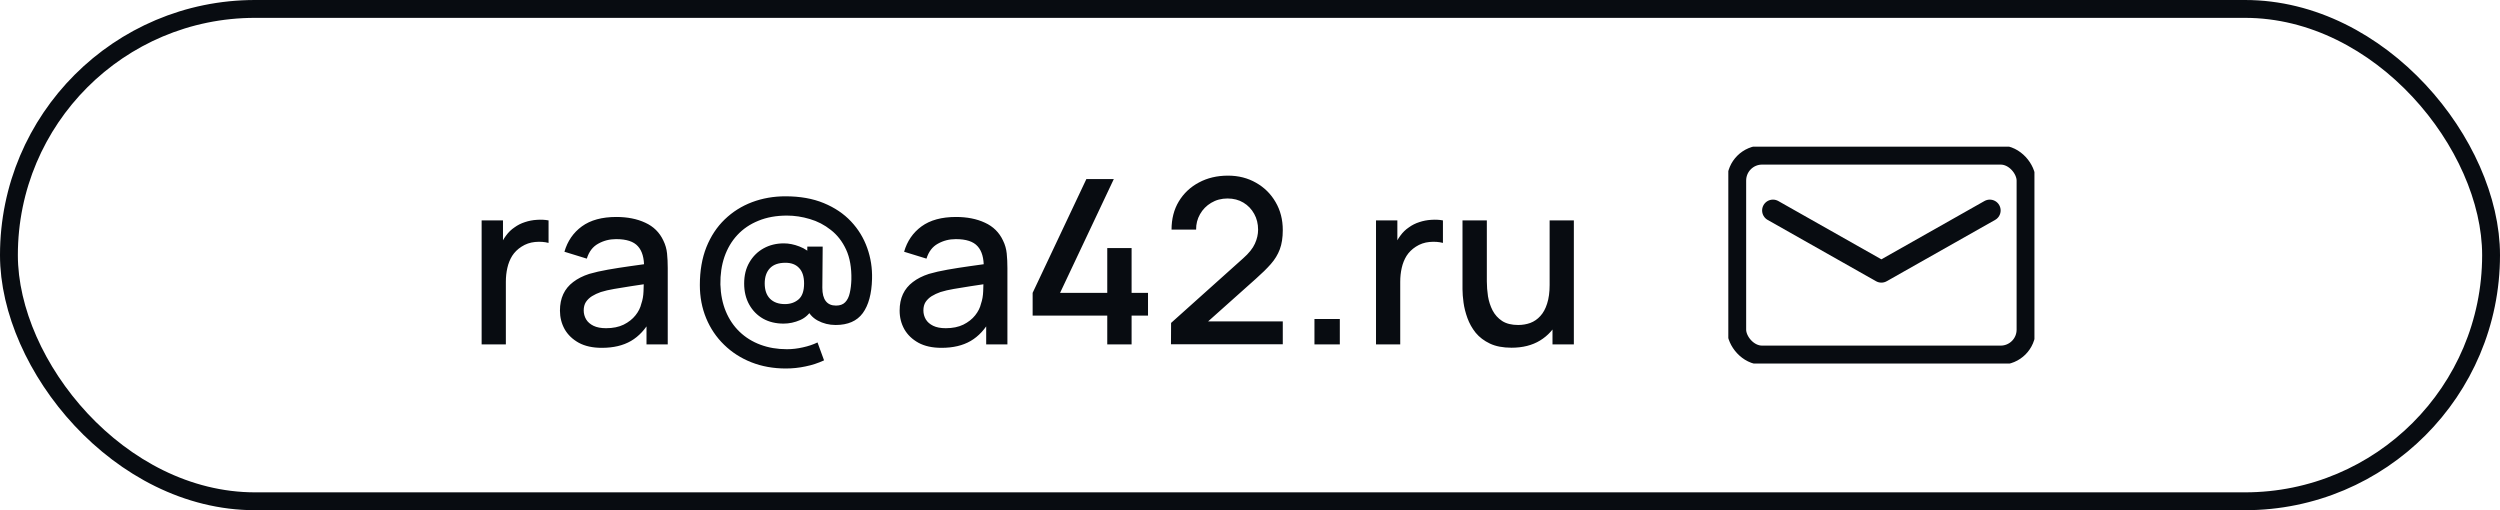
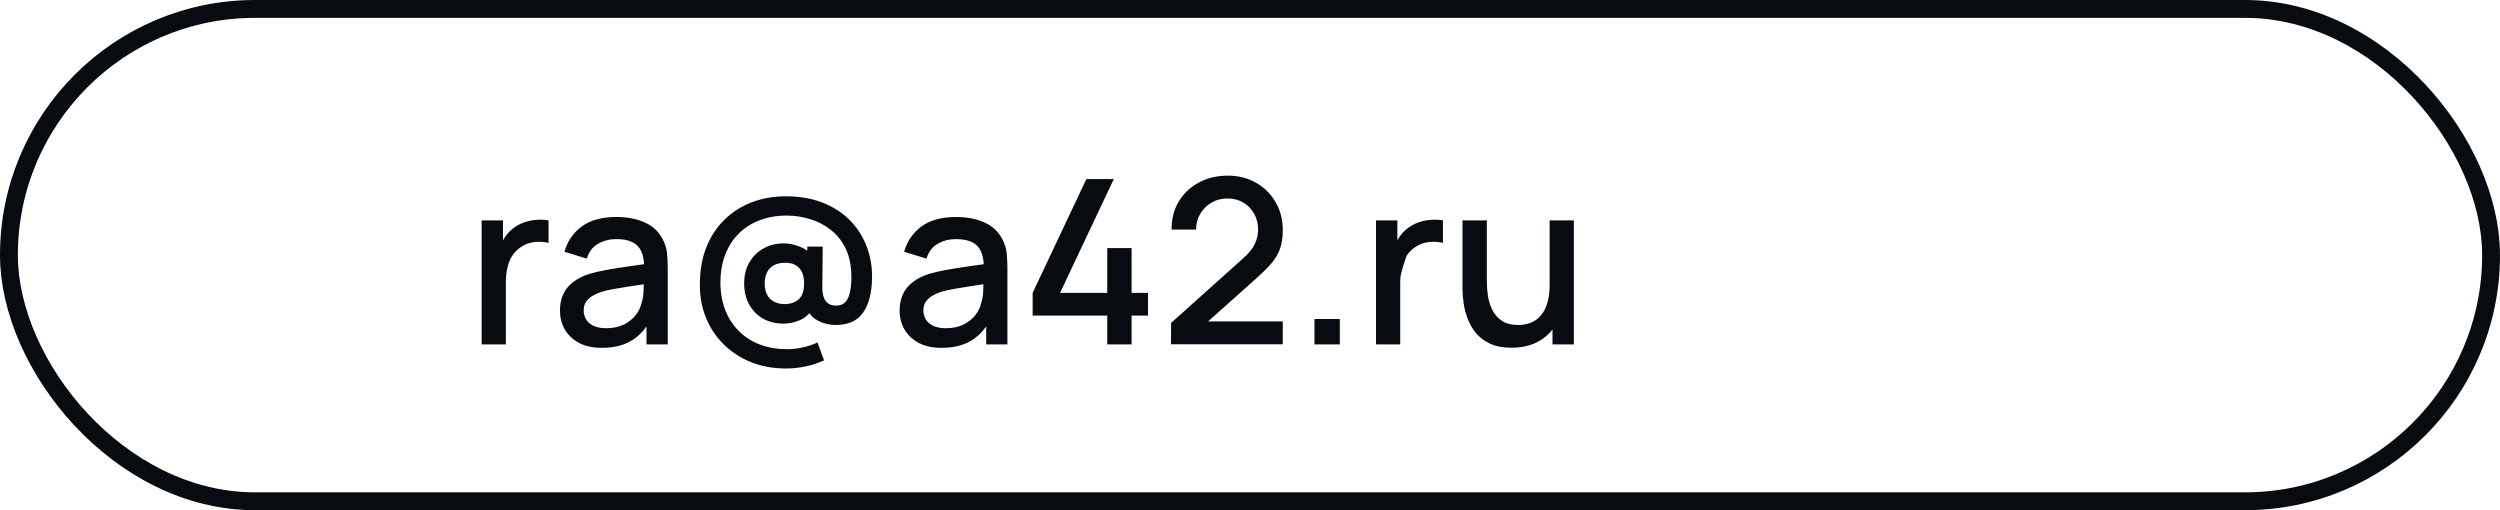
<svg xmlns="http://www.w3.org/2000/svg" width="196" height="40" viewBox="0 0 196 40" fill="none">
-   <path d="M37.76 27V17.28H39.434V19.638L39.2 19.332C39.32 19.02 39.476 18.735 39.668 18.477C39.86 18.213 40.082 17.997 40.334 17.829C40.58 17.649 40.853 17.511 41.153 17.415C41.459 17.313 41.771 17.253 42.089 17.235C42.407 17.211 42.713 17.226 43.007 17.28V19.044C42.689 18.96 42.335 18.936 41.945 18.972C41.561 19.008 41.207 19.131 40.883 19.341C40.577 19.539 40.334 19.779 40.154 20.061C39.98 20.343 39.854 20.658 39.776 21.006C39.698 21.348 39.659 21.711 39.659 22.095V27H37.76ZM47.185 27.27C46.465 27.27 45.862 27.138 45.376 26.874C44.89 26.604 44.521 26.25 44.269 25.812C44.023 25.368 43.9 24.882 43.9 24.354C43.9 23.862 43.987 23.43 44.161 23.058C44.335 22.686 44.593 22.371 44.935 22.113C45.277 21.849 45.697 21.636 46.195 21.474C46.627 21.348 47.116 21.237 47.662 21.141C48.208 21.045 48.781 20.955 49.381 20.871C49.987 20.787 50.587 20.703 51.181 20.619L50.497 20.997C50.509 20.235 50.347 19.671 50.011 19.305C49.681 18.933 49.111 18.747 48.301 18.747C47.791 18.747 47.323 18.867 46.897 19.107C46.471 19.341 46.174 19.731 46.006 20.277L44.251 19.737C44.491 18.903 44.947 18.24 45.619 17.748C46.297 17.256 47.197 17.01 48.319 17.01C49.189 17.01 49.945 17.16 50.587 17.46C51.235 17.754 51.709 18.222 52.009 18.864C52.165 19.182 52.261 19.518 52.297 19.872C52.333 20.226 52.351 20.607 52.351 21.015V27H50.686V24.777L51.01 25.065C50.608 25.809 50.095 26.364 49.471 26.73C48.853 27.09 48.091 27.27 47.185 27.27ZM47.518 25.731C48.052 25.731 48.511 25.638 48.895 25.452C49.279 25.26 49.588 25.017 49.822 24.723C50.056 24.429 50.209 24.123 50.281 23.805C50.383 23.517 50.44 23.193 50.452 22.833C50.47 22.473 50.479 22.185 50.479 21.969L51.091 22.194C50.497 22.284 49.957 22.365 49.471 22.437C48.985 22.509 48.544 22.581 48.148 22.653C47.758 22.719 47.41 22.8 47.104 22.896C46.846 22.986 46.615 23.094 46.411 23.22C46.213 23.346 46.054 23.499 45.934 23.679C45.82 23.859 45.763 24.078 45.763 24.336C45.763 24.588 45.826 24.822 45.952 25.038C46.078 25.248 46.27 25.416 46.528 25.542C46.786 25.668 47.116 25.731 47.518 25.731ZM61.609 28.89C60.631 28.89 59.731 28.728 58.909 28.404C58.087 28.08 57.373 27.621 56.767 27.027C56.161 26.439 55.693 25.746 55.363 24.948C55.033 24.15 54.868 23.283 54.868 22.347C54.868 21.231 55.039 20.241 55.381 19.377C55.729 18.513 56.209 17.787 56.821 17.199C57.439 16.605 58.153 16.155 58.963 15.849C59.779 15.543 60.652 15.39 61.582 15.39C62.722 15.39 63.721 15.567 64.579 15.921C65.437 16.275 66.151 16.755 66.721 17.361C67.291 17.967 67.714 18.66 67.99 19.44C68.266 20.214 68.392 21.024 68.368 21.87C68.338 23.034 68.095 23.928 67.639 24.552C67.183 25.17 66.475 25.479 65.515 25.479C65.005 25.479 64.534 25.362 64.102 25.128C63.676 24.894 63.382 24.549 63.22 24.093L63.742 24.12C63.496 24.582 63.16 24.906 62.734 25.092C62.308 25.278 61.873 25.371 61.429 25.371C60.823 25.371 60.289 25.242 59.827 24.984C59.365 24.72 59.002 24.351 58.738 23.877C58.474 23.403 58.342 22.854 58.342 22.23C58.342 21.588 58.48 21.033 58.756 20.565C59.032 20.091 59.404 19.725 59.872 19.467C60.34 19.209 60.868 19.08 61.456 19.08C61.846 19.08 62.251 19.161 62.671 19.323C63.097 19.485 63.427 19.713 63.661 20.007L63.292 20.475V19.332H64.498L64.471 22.563C64.471 23.025 64.561 23.373 64.741 23.607C64.921 23.841 65.188 23.958 65.542 23.958C65.854 23.958 66.094 23.871 66.262 23.697C66.436 23.517 66.556 23.274 66.622 22.968C66.694 22.662 66.736 22.311 66.748 21.915C66.766 20.985 66.628 20.202 66.334 19.566C66.04 18.93 65.641 18.417 65.137 18.027C64.639 17.631 64.09 17.346 63.49 17.172C62.89 16.992 62.293 16.902 61.699 16.902C60.859 16.902 60.112 17.037 59.458 17.307C58.804 17.571 58.252 17.946 57.802 18.432C57.358 18.912 57.022 19.482 56.794 20.142C56.572 20.796 56.467 21.516 56.479 22.302C56.503 23.082 56.644 23.784 56.902 24.408C57.16 25.032 57.52 25.566 57.982 26.01C58.444 26.454 58.99 26.793 59.62 27.027C60.25 27.261 60.94 27.378 61.69 27.378C62.11 27.378 62.527 27.33 62.941 27.234C63.361 27.144 63.745 27.015 64.093 26.847L64.606 28.251C64.144 28.467 63.658 28.626 63.148 28.728C62.644 28.836 62.131 28.89 61.609 28.89ZM61.537 23.841C61.963 23.841 62.32 23.718 62.608 23.472C62.896 23.226 63.04 22.809 63.04 22.221C63.04 21.687 62.911 21.285 62.653 21.015C62.401 20.739 62.044 20.601 61.582 20.601C61.036 20.601 60.628 20.745 60.358 21.033C60.088 21.321 59.953 21.717 59.953 22.221C59.953 22.737 60.091 23.136 60.367 23.418C60.649 23.7 61.039 23.841 61.537 23.841ZM73.816 27.27C73.096 27.27 72.493 27.138 72.007 26.874C71.52 26.604 71.151 26.25 70.9 25.812C70.653 25.368 70.531 24.882 70.531 24.354C70.531 23.862 70.618 23.43 70.791 23.058C70.966 22.686 71.224 22.371 71.566 22.113C71.907 21.849 72.328 21.636 72.826 21.474C73.257 21.348 73.746 21.237 74.293 21.141C74.838 21.045 75.412 20.955 76.011 20.871C76.618 20.787 77.218 20.703 77.811 20.619L77.127 20.997C77.139 20.235 76.978 19.671 76.641 19.305C76.311 18.933 75.742 18.747 74.931 18.747C74.421 18.747 73.954 18.867 73.528 19.107C73.102 19.341 72.805 19.731 72.636 20.277L70.882 19.737C71.121 18.903 71.578 18.24 72.249 17.748C72.927 17.256 73.828 17.01 74.95 17.01C75.82 17.01 76.576 17.16 77.218 17.46C77.865 17.754 78.34 18.222 78.639 18.864C78.796 19.182 78.891 19.518 78.927 19.872C78.963 20.226 78.981 20.607 78.981 21.015V27H77.317V24.777L77.641 25.065C77.239 25.809 76.725 26.364 76.102 26.73C75.484 27.09 74.722 27.27 73.816 27.27ZM74.148 25.731C74.683 25.731 75.141 25.638 75.525 25.452C75.909 25.26 76.219 25.017 76.453 24.723C76.686 24.429 76.84 24.123 76.912 23.805C77.013 23.517 77.07 23.193 77.082 22.833C77.1 22.473 77.109 22.185 77.109 21.969L77.722 22.194C77.127 22.284 76.588 22.365 76.102 22.437C75.615 22.509 75.174 22.581 74.778 22.653C74.388 22.719 74.04 22.8 73.734 22.896C73.477 22.986 73.246 23.094 73.041 23.22C72.844 23.346 72.684 23.499 72.564 23.679C72.451 23.859 72.394 24.078 72.394 24.336C72.394 24.588 72.457 24.822 72.582 25.038C72.709 25.248 72.9 25.416 73.159 25.542C73.416 25.668 73.746 25.731 74.148 25.731ZM86.809 27V24.741H80.959V22.959L85.171 14.04H87.322L83.11 22.959H86.809V19.449H88.717V22.959H90.004V24.741H88.717V27H86.809ZM91.804 26.991L91.813 25.317L97.456 20.259C97.912 19.857 98.221 19.473 98.383 19.107C98.551 18.741 98.635 18.375 98.635 18.009C98.635 17.547 98.533 17.133 98.329 16.767C98.125 16.395 97.843 16.101 97.483 15.885C97.123 15.669 96.709 15.561 96.241 15.561C95.761 15.561 95.332 15.675 94.954 15.903C94.582 16.125 94.291 16.422 94.081 16.794C93.871 17.166 93.769 17.568 93.775 18H91.849C91.849 17.16 92.038 16.425 92.416 15.795C92.8 15.159 93.325 14.664 93.991 14.31C94.657 13.95 95.419 13.77 96.277 13.77C97.093 13.77 97.825 13.956 98.473 14.328C99.121 14.694 99.631 15.198 100.003 15.84C100.381 16.482 100.57 17.214 100.57 18.036C100.57 18.63 100.492 19.134 100.336 19.548C100.18 19.962 99.946 20.346 99.634 20.7C99.322 21.054 98.932 21.438 98.464 21.852L94.108 25.74L93.901 25.2H100.57V26.991H91.804ZM103.053 27V25.011H105.042V27H103.053ZM107.879 27V17.28H109.553V19.638L109.319 19.332C109.439 19.02 109.595 18.735 109.787 18.477C109.979 18.213 110.201 17.997 110.453 17.829C110.699 17.649 110.972 17.511 111.272 17.415C111.578 17.313 111.89 17.253 112.208 17.235C112.526 17.211 112.832 17.226 113.126 17.28V19.044C112.808 18.96 112.454 18.936 112.064 18.972C111.68 19.008 111.326 19.131 111.002 19.341C110.696 19.539 110.453 19.779 110.273 20.061C110.099 20.343 109.973 20.658 109.895 21.006C109.817 21.348 109.778 21.711 109.778 22.095V27H107.879ZM118.503 27.261C117.831 27.261 117.267 27.153 116.811 26.937C116.355 26.721 115.983 26.439 115.695 26.091C115.413 25.737 115.197 25.353 115.047 24.939C114.897 24.525 114.795 24.12 114.741 23.724C114.687 23.328 114.66 22.98 114.66 22.68V17.28H116.568V22.059C116.568 22.437 116.598 22.827 116.658 23.229C116.724 23.625 116.844 23.994 117.018 24.336C117.198 24.678 117.447 24.954 117.765 25.164C118.089 25.374 118.509 25.479 119.025 25.479C119.361 25.479 119.679 25.425 119.979 25.317C120.279 25.203 120.54 25.023 120.762 24.777C120.99 24.531 121.167 24.207 121.293 23.805C121.425 23.403 121.491 22.914 121.491 22.338L122.661 22.779C122.661 23.661 122.496 24.441 122.166 25.119C121.836 25.791 121.362 26.316 120.744 26.694C120.126 27.072 119.379 27.261 118.503 27.261ZM121.716 27V24.192H121.491V17.28H123.39V27H121.716Z" fill="#080C11" />
+   <path d="M37.76 27V17.28H39.434V19.638L39.2 19.332C39.32 19.02 39.476 18.735 39.668 18.477C39.86 18.213 40.082 17.997 40.334 17.829C40.58 17.649 40.853 17.511 41.153 17.415C41.459 17.313 41.771 17.253 42.089 17.235C42.407 17.211 42.713 17.226 43.007 17.28V19.044C42.689 18.96 42.335 18.936 41.945 18.972C41.561 19.008 41.207 19.131 40.883 19.341C40.577 19.539 40.334 19.779 40.154 20.061C39.98 20.343 39.854 20.658 39.776 21.006C39.698 21.348 39.659 21.711 39.659 22.095V27H37.76ZM47.185 27.27C46.465 27.27 45.862 27.138 45.376 26.874C44.89 26.604 44.521 26.25 44.269 25.812C44.023 25.368 43.9 24.882 43.9 24.354C43.9 23.862 43.987 23.43 44.161 23.058C44.335 22.686 44.593 22.371 44.935 22.113C45.277 21.849 45.697 21.636 46.195 21.474C46.627 21.348 47.116 21.237 47.662 21.141C48.208 21.045 48.781 20.955 49.381 20.871C49.987 20.787 50.587 20.703 51.181 20.619L50.497 20.997C50.509 20.235 50.347 19.671 50.011 19.305C49.681 18.933 49.111 18.747 48.301 18.747C47.791 18.747 47.323 18.867 46.897 19.107C46.471 19.341 46.174 19.731 46.006 20.277L44.251 19.737C44.491 18.903 44.947 18.24 45.619 17.748C46.297 17.256 47.197 17.01 48.319 17.01C49.189 17.01 49.945 17.16 50.587 17.46C51.235 17.754 51.709 18.222 52.009 18.864C52.165 19.182 52.261 19.518 52.297 19.872C52.333 20.226 52.351 20.607 52.351 21.015V27H50.686V24.777L51.01 25.065C50.608 25.809 50.095 26.364 49.471 26.73C48.853 27.09 48.091 27.27 47.185 27.27ZM47.518 25.731C48.052 25.731 48.511 25.638 48.895 25.452C49.279 25.26 49.588 25.017 49.822 24.723C50.056 24.429 50.209 24.123 50.281 23.805C50.383 23.517 50.44 23.193 50.452 22.833C50.47 22.473 50.479 22.185 50.479 21.969L51.091 22.194C50.497 22.284 49.957 22.365 49.471 22.437C48.985 22.509 48.544 22.581 48.148 22.653C47.758 22.719 47.41 22.8 47.104 22.896C46.846 22.986 46.615 23.094 46.411 23.22C46.213 23.346 46.054 23.499 45.934 23.679C45.82 23.859 45.763 24.078 45.763 24.336C45.763 24.588 45.826 24.822 45.952 25.038C46.078 25.248 46.27 25.416 46.528 25.542C46.786 25.668 47.116 25.731 47.518 25.731ZM61.609 28.89C60.631 28.89 59.731 28.728 58.909 28.404C58.087 28.08 57.373 27.621 56.767 27.027C56.161 26.439 55.693 25.746 55.363 24.948C55.033 24.15 54.868 23.283 54.868 22.347C54.868 21.231 55.039 20.241 55.381 19.377C55.729 18.513 56.209 17.787 56.821 17.199C57.439 16.605 58.153 16.155 58.963 15.849C59.779 15.543 60.652 15.39 61.582 15.39C62.722 15.39 63.721 15.567 64.579 15.921C65.437 16.275 66.151 16.755 66.721 17.361C67.291 17.967 67.714 18.66 67.99 19.44C68.266 20.214 68.392 21.024 68.368 21.87C68.338 23.034 68.095 23.928 67.639 24.552C67.183 25.17 66.475 25.479 65.515 25.479C65.005 25.479 64.534 25.362 64.102 25.128C63.676 24.894 63.382 24.549 63.22 24.093L63.742 24.12C63.496 24.582 63.16 24.906 62.734 25.092C62.308 25.278 61.873 25.371 61.429 25.371C60.823 25.371 60.289 25.242 59.827 24.984C59.365 24.72 59.002 24.351 58.738 23.877C58.474 23.403 58.342 22.854 58.342 22.23C58.342 21.588 58.48 21.033 58.756 20.565C59.032 20.091 59.404 19.725 59.872 19.467C60.34 19.209 60.868 19.08 61.456 19.08C61.846 19.08 62.251 19.161 62.671 19.323C63.097 19.485 63.427 19.713 63.661 20.007L63.292 20.475V19.332H64.498L64.471 22.563C64.471 23.025 64.561 23.373 64.741 23.607C64.921 23.841 65.188 23.958 65.542 23.958C65.854 23.958 66.094 23.871 66.262 23.697C66.436 23.517 66.556 23.274 66.622 22.968C66.694 22.662 66.736 22.311 66.748 21.915C66.766 20.985 66.628 20.202 66.334 19.566C66.04 18.93 65.641 18.417 65.137 18.027C64.639 17.631 64.09 17.346 63.49 17.172C62.89 16.992 62.293 16.902 61.699 16.902C60.859 16.902 60.112 17.037 59.458 17.307C58.804 17.571 58.252 17.946 57.802 18.432C57.358 18.912 57.022 19.482 56.794 20.142C56.572 20.796 56.467 21.516 56.479 22.302C56.503 23.082 56.644 23.784 56.902 24.408C57.16 25.032 57.52 25.566 57.982 26.01C58.444 26.454 58.99 26.793 59.62 27.027C60.25 27.261 60.94 27.378 61.69 27.378C62.11 27.378 62.527 27.33 62.941 27.234C63.361 27.144 63.745 27.015 64.093 26.847L64.606 28.251C64.144 28.467 63.658 28.626 63.148 28.728C62.644 28.836 62.131 28.89 61.609 28.89ZM61.537 23.841C61.963 23.841 62.32 23.718 62.608 23.472C62.896 23.226 63.04 22.809 63.04 22.221C63.04 21.687 62.911 21.285 62.653 21.015C62.401 20.739 62.044 20.601 61.582 20.601C61.036 20.601 60.628 20.745 60.358 21.033C60.088 21.321 59.953 21.717 59.953 22.221C59.953 22.737 60.091 23.136 60.367 23.418C60.649 23.7 61.039 23.841 61.537 23.841ZM73.816 27.27C73.096 27.27 72.493 27.138 72.007 26.874C71.52 26.604 71.151 26.25 70.9 25.812C70.653 25.368 70.531 24.882 70.531 24.354C70.531 23.862 70.618 23.43 70.791 23.058C70.966 22.686 71.224 22.371 71.566 22.113C71.907 21.849 72.328 21.636 72.826 21.474C73.257 21.348 73.746 21.237 74.293 21.141C74.838 21.045 75.412 20.955 76.011 20.871C76.618 20.787 77.218 20.703 77.811 20.619L77.127 20.997C77.139 20.235 76.978 19.671 76.641 19.305C76.311 18.933 75.742 18.747 74.931 18.747C74.421 18.747 73.954 18.867 73.528 19.107C73.102 19.341 72.805 19.731 72.636 20.277L70.882 19.737C71.121 18.903 71.578 18.24 72.249 17.748C72.927 17.256 73.828 17.01 74.95 17.01C75.82 17.01 76.576 17.16 77.218 17.46C77.865 17.754 78.34 18.222 78.639 18.864C78.796 19.182 78.891 19.518 78.927 19.872C78.963 20.226 78.981 20.607 78.981 21.015V27H77.317V24.777L77.641 25.065C77.239 25.809 76.725 26.364 76.102 26.73C75.484 27.09 74.722 27.27 73.816 27.27ZM74.148 25.731C74.683 25.731 75.141 25.638 75.525 25.452C75.909 25.26 76.219 25.017 76.453 24.723C76.686 24.429 76.84 24.123 76.912 23.805C77.013 23.517 77.07 23.193 77.082 22.833C77.1 22.473 77.109 22.185 77.109 21.969L77.722 22.194C77.127 22.284 76.588 22.365 76.102 22.437C75.615 22.509 75.174 22.581 74.778 22.653C74.388 22.719 74.04 22.8 73.734 22.896C73.477 22.986 73.246 23.094 73.041 23.22C72.844 23.346 72.684 23.499 72.564 23.679C72.451 23.859 72.394 24.078 72.394 24.336C72.394 24.588 72.457 24.822 72.582 25.038C72.709 25.248 72.9 25.416 73.159 25.542C73.416 25.668 73.746 25.731 74.148 25.731ZM86.809 27V24.741H80.959V22.959L85.171 14.04H87.322L83.11 22.959H86.809V19.449H88.717V22.959H90.004V24.741H88.717V27H86.809ZM91.804 26.991L91.813 25.317L97.456 20.259C97.912 19.857 98.221 19.473 98.383 19.107C98.551 18.741 98.635 18.375 98.635 18.009C98.635 17.547 98.533 17.133 98.329 16.767C98.125 16.395 97.843 16.101 97.483 15.885C97.123 15.669 96.709 15.561 96.241 15.561C95.761 15.561 95.332 15.675 94.954 15.903C94.582 16.125 94.291 16.422 94.081 16.794C93.871 17.166 93.769 17.568 93.775 18H91.849C91.849 17.16 92.038 16.425 92.416 15.795C92.8 15.159 93.325 14.664 93.991 14.31C94.657 13.95 95.419 13.77 96.277 13.77C97.093 13.77 97.825 13.956 98.473 14.328C99.121 14.694 99.631 15.198 100.003 15.84C100.381 16.482 100.57 17.214 100.57 18.036C100.57 18.63 100.492 19.134 100.336 19.548C100.18 19.962 99.946 20.346 99.634 20.7C99.322 21.054 98.932 21.438 98.464 21.852L94.108 25.74L93.901 25.2H100.57V26.991H91.804ZM103.053 27V25.011H105.042V27H103.053ZM107.879 27V17.28H109.553V19.638L109.319 19.332C109.439 19.02 109.595 18.735 109.787 18.477C109.979 18.213 110.201 17.997 110.453 17.829C110.699 17.649 110.972 17.511 111.272 17.415C111.578 17.313 111.89 17.253 112.208 17.235C112.526 17.211 112.832 17.226 113.126 17.28V19.044C112.808 18.96 112.454 18.936 112.064 18.972C111.68 19.008 111.326 19.131 111.002 19.341C110.696 19.539 110.453 19.779 110.273 20.061C109.817 21.348 109.778 21.711 109.778 22.095V27H107.879ZM118.503 27.261C117.831 27.261 117.267 27.153 116.811 26.937C116.355 26.721 115.983 26.439 115.695 26.091C115.413 25.737 115.197 25.353 115.047 24.939C114.897 24.525 114.795 24.12 114.741 23.724C114.687 23.328 114.66 22.98 114.66 22.68V17.28H116.568V22.059C116.568 22.437 116.598 22.827 116.658 23.229C116.724 23.625 116.844 23.994 117.018 24.336C117.198 24.678 117.447 24.954 117.765 25.164C118.089 25.374 118.509 25.479 119.025 25.479C119.361 25.479 119.679 25.425 119.979 25.317C120.279 25.203 120.54 25.023 120.762 24.777C120.99 24.531 121.167 24.207 121.293 23.805C121.425 23.403 121.491 22.914 121.491 22.338L122.661 22.779C122.661 23.661 122.496 24.441 122.166 25.119C121.836 25.791 121.362 26.316 120.744 26.694C120.126 27.072 119.379 27.261 118.503 27.261ZM121.716 27V24.192H121.491V17.28H123.39V27H121.716Z" fill="#080C11" />
  <g clip-path="url(#clip0_238_96)">
    <rect x="136.149" y="12.154" width="22.703" height="15.692" rx="2" stroke="#080C11" stroke-width="1.5" />
    <path d="M139 16.5L147.5 21.308L156 16.5" stroke="#080C11" stroke-width="1.7" stroke-linecap="round" stroke-linejoin="round" />
  </g>
  <rect x="0.7" y="0.7" width="194.6" height="38.6" rx="19.3" stroke="#080C11" stroke-width="1.4" />
  <defs>
    <clipPath id="clip0_238_96">
-       <rect width="24" height="17" fill="white" transform="translate(135.5 11.5)" />
-     </clipPath>
+       </clipPath>
  </defs>
</svg>